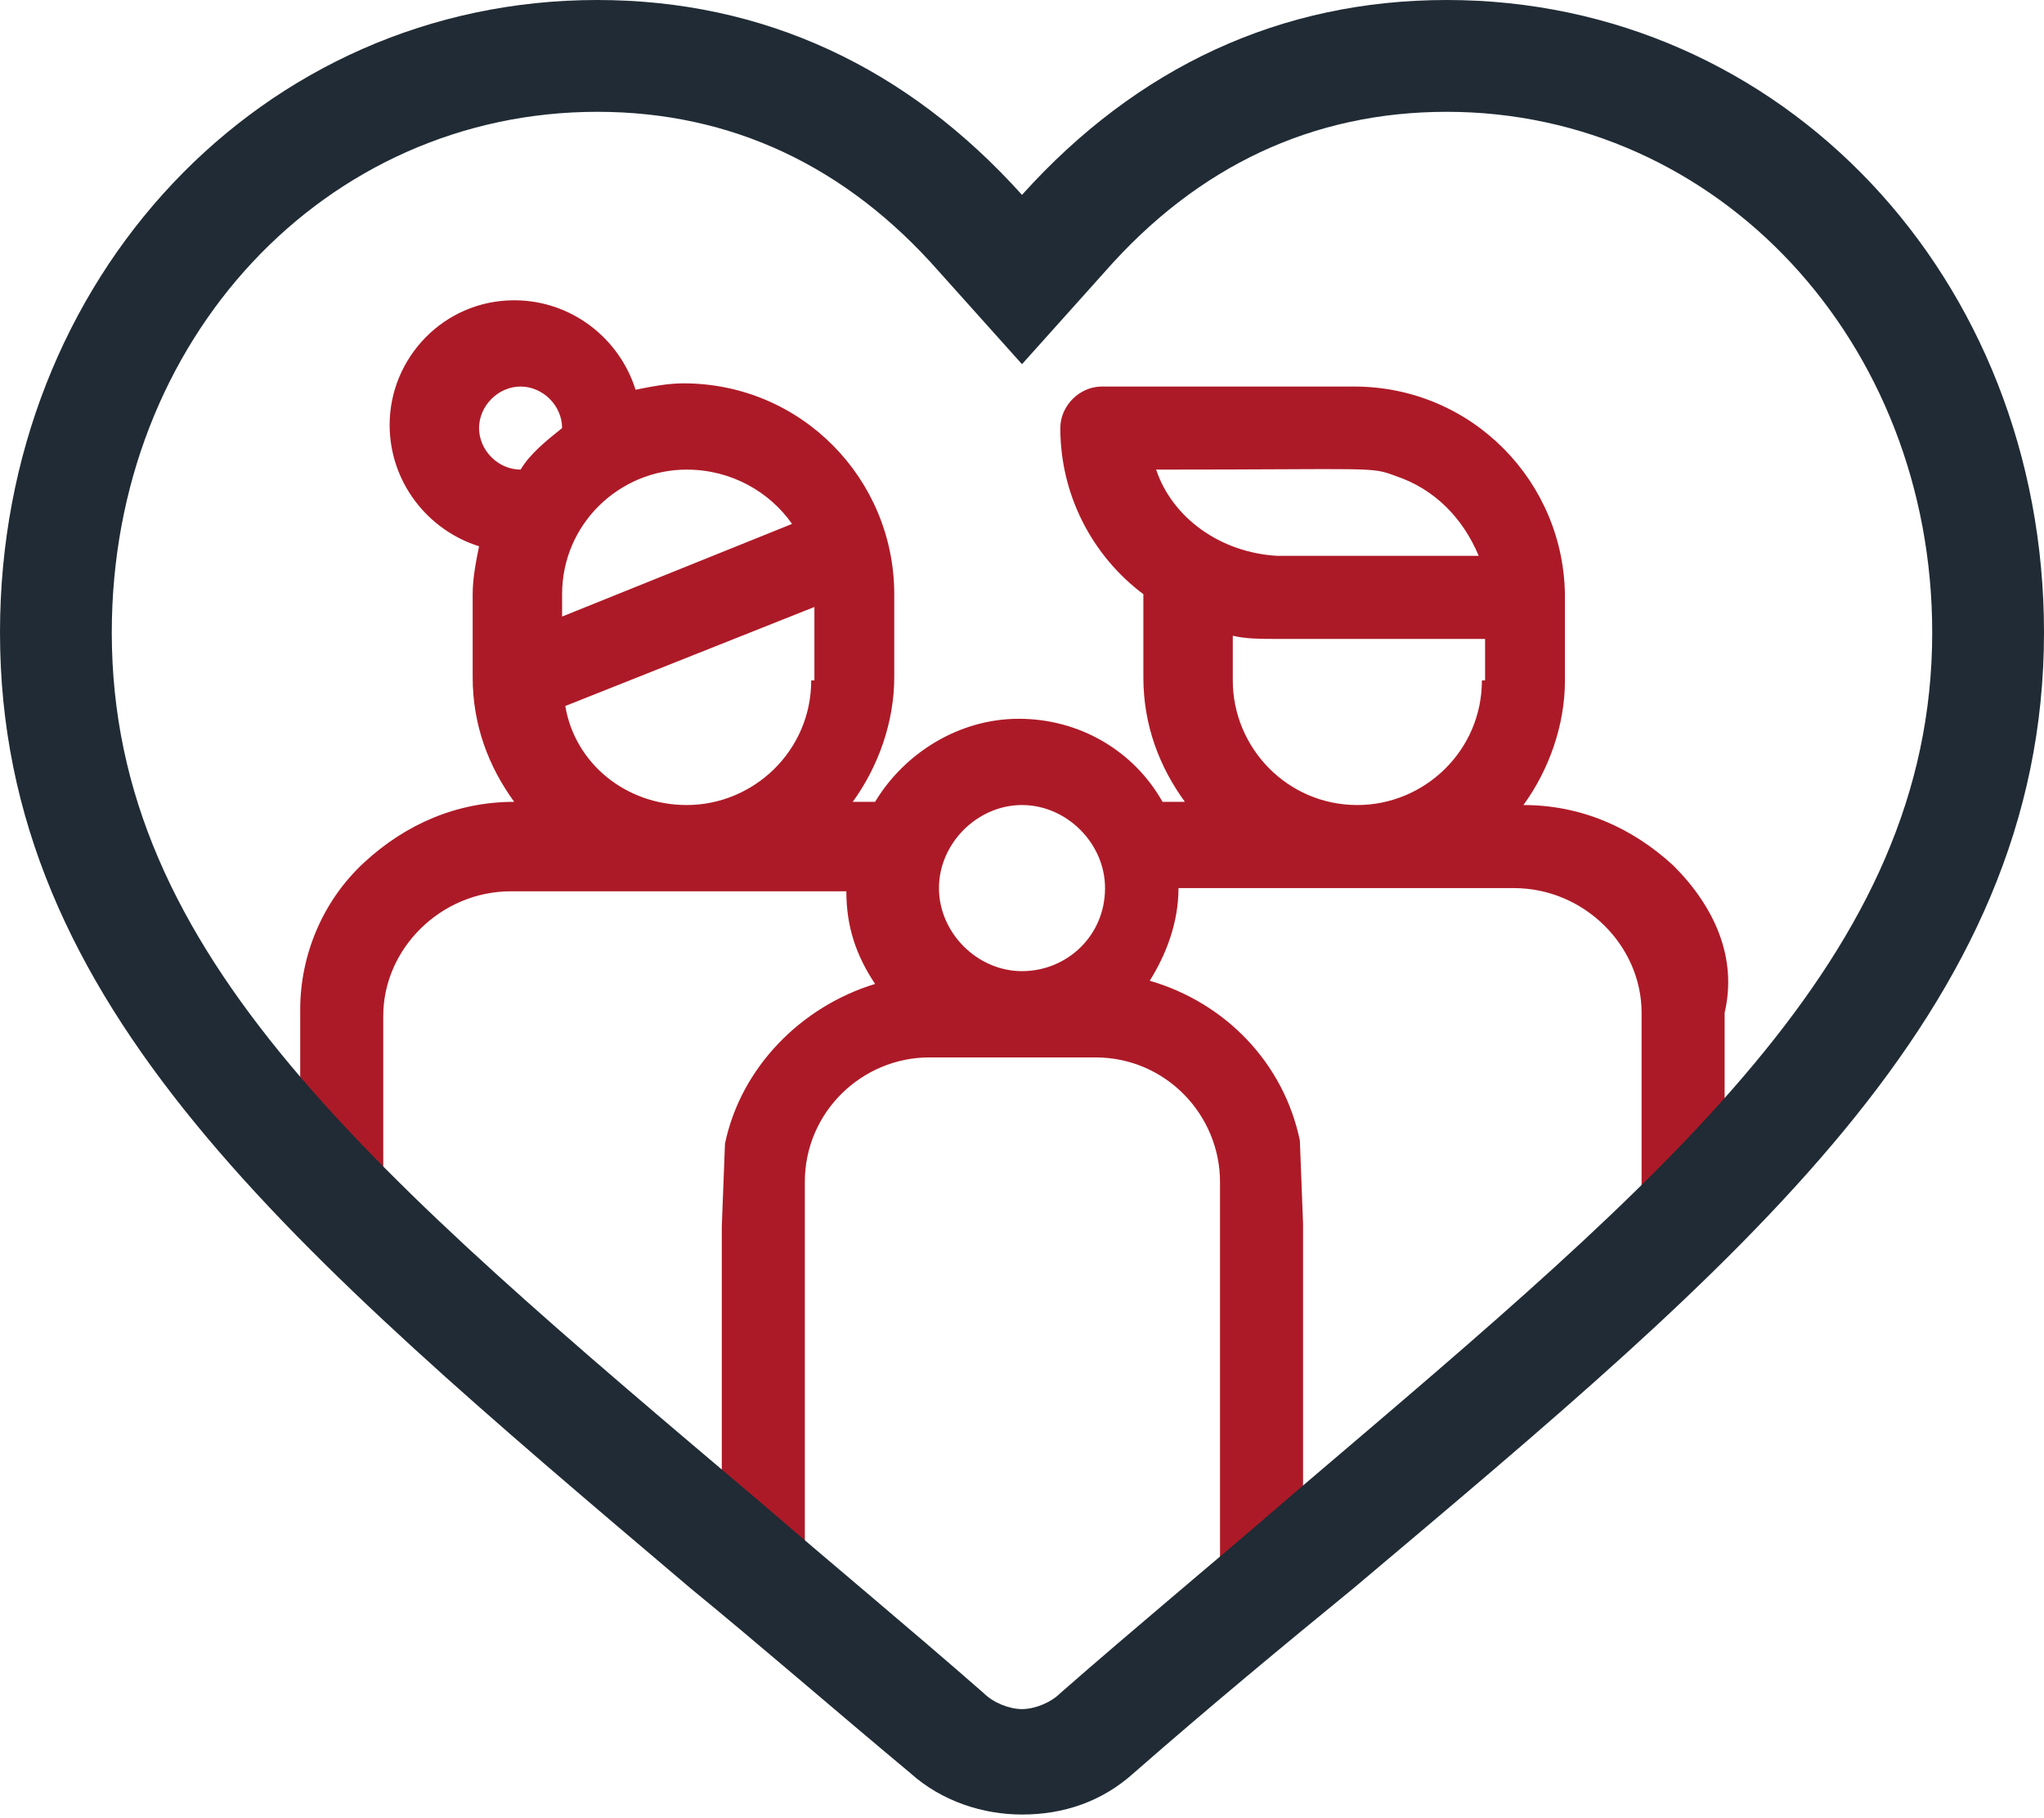
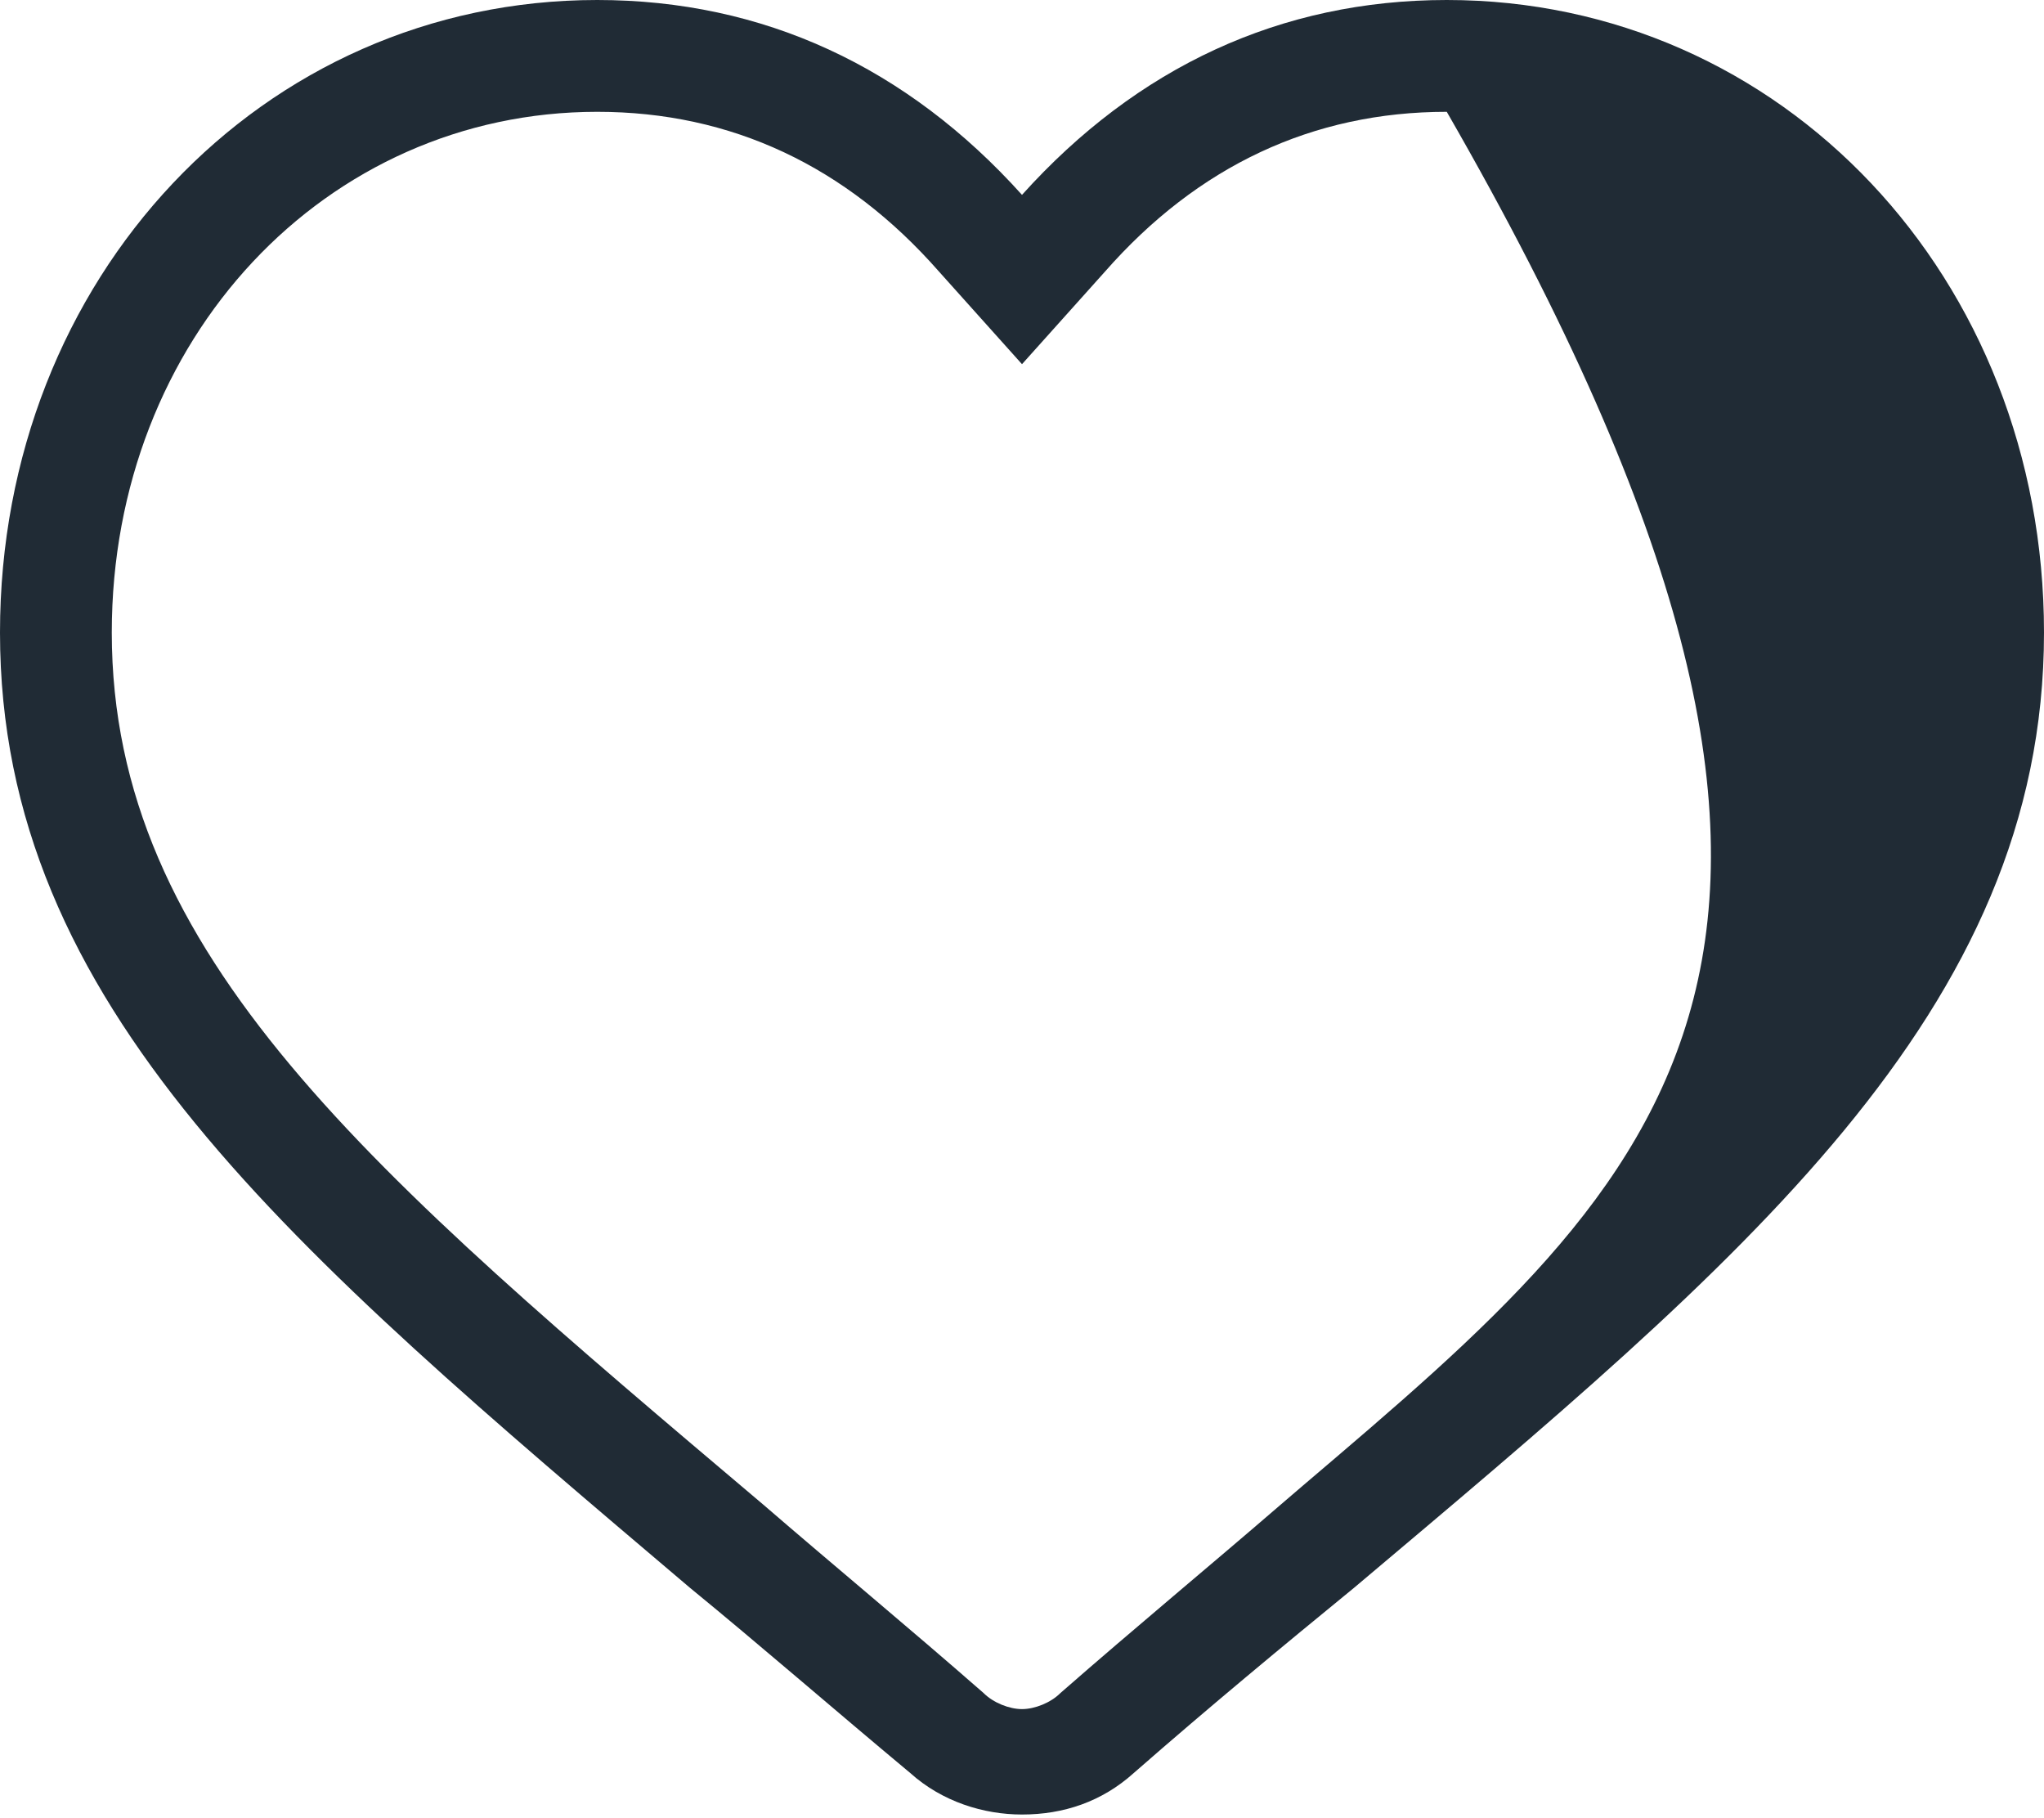
<svg xmlns="http://www.w3.org/2000/svg" id="Layer_1" x="0px" y="0px" width="64px" height="56.9px" viewBox="0 0 64 56.9" style="enable-background:new 0 0 64 56.9;" xml:space="preserve">
  <style type="text/css"> .st0{fill:#AD1A27;} .st1{fill:#202B35;} </style>
-   <path class="st0" d="M52.4,27.1c-1.3-1.2-2.9-1.9-4.7-1.9h0c0.8-1.1,1.3-2.5,1.3-3.9v-2.6c0-3.6-2.9-6.6-6.6-6.6h-7.9 c-0.7,0-1.3,0.6-1.3,1.3c0,2.1,1,4,2.6,5.2c0,0,0,0,0,0v2.6c0,1.5,0.5,2.8,1.3,3.9h-0.7c-0.9-1.6-2.6-2.6-4.5-2.6 c-1.9,0-3.6,1.1-4.5,2.6h-0.7c0.8-1.1,1.3-2.5,1.3-3.9v-2.6c0-3.6-2.9-6.6-6.6-6.6c-0.5,0-1,0.1-1.5,0.2c-0.5-1.6-2-2.8-3.8-2.8 c-2.2,0-3.9,1.8-3.9,3.9c0,1.8,1.2,3.3,2.8,3.8c-0.1,0.5-0.2,1-0.2,1.5v2.6c0,0,0,0,0,0v0c0,1.5,0.5,2.8,1.3,3.9h0 c-1.8,0-3.4,0.7-4.7,1.9c-1.3,1.2-2,2.9-2,4.6V37c0,0.7,0.6,1.3,1.3,1.3l1.3,0.6v-7.1c0-2.1,1.8-3.9,4-3.9h10.5c0,1.1,0.3,2,0.9,2.9 c-2.3,0.7-4.2,2.6-4.7,5l-0.1,2.6v10.8l2.6,2.1V37c0-2.2,1.8-3.9,3.9-3.9h5.2c2.2,0,3.9,1.8,3.9,3.9v13.4l2.6-2.1v-10l-0.1-2.6 c-0.5-2.4-2.3-4.3-4.7-5c0.5-0.8,0.9-1.8,0.9-2.9h10.5c2.2,0,4,1.8,4,3.9v7.1l1.3-0.6c0.7,0,1.3-0.6,1.3-1.3v-5.2 C54.4,30,53.7,28.4,52.4,27.1z M16.3,14.7C16.3,14.7,16.3,14.7,16.3,14.7c-0.7,0-1.3-0.6-1.3-1.3s0.6-1.3,1.3-1.3 c0.7,0,1.3,0.6,1.3,1.3c0,0,0,0,0,0C17.1,13.8,16.6,14.2,16.3,14.7z M17.6,18.6c0-2.2,1.8-3.9,3.9-3.9c1.4,0,2.6,0.7,3.3,1.7 l-7.2,2.9V18.6z M25.4,21.3c0,2.2-1.8,3.9-3.9,3.9c-1.9,0-3.5-1.3-3.8-3.1l7.8-3.1V21.3z M32,30.4c-1.4,0-2.6-1.2-2.6-2.6 c0-1.4,1.2-2.6,2.6-2.6c1.4,0,2.6,1.2,2.6,2.6C34.6,29.3,33.4,30.4,32,30.4z M36.2,14.7c6.9,0,6.7-0.1,7.5,0.2 c1.2,0.4,2.1,1.3,2.6,2.5h-6.3C38.2,17.3,36.7,16.2,36.2,14.7z M46.4,21.3c0,2.2-1.8,3.9-3.9,3.9c-2.2,0-3.9-1.8-3.9-3.9v-1.4 c0.4,0.1,0.9,0.1,1.3,0.1h6.6V21.3z" />
-   <path class="st1" d="M45.3,0C40.1,0,35.6,2.1,32,6.1C28.4,2.1,23.9,0,18.7,0C8.2,0,0,8.7,0,19.8c0,11.7,9.1,19.3,21.6,29.9 c2.2,1.8,4.5,3.8,6.9,5.8c1,0.9,2.3,1.3,3.5,1.3c1.3,0,2.5-0.4,3.5-1.3c2.4-2.1,4.7-4,6.9-5.8C54.5,39.5,64,31.7,64,19.8 C64,8.7,55.8,0,45.3,0z M40.8,46.5l-0.7,0.6c-2.2,1.9-4.5,3.8-6.9,5.9c-0.3,0.3-0.8,0.5-1.2,0.5c-0.4,0-0.9-0.2-1.2-0.5 c-2.4-2.1-4.7-4-6.9-5.9C11.6,36.7,3.5,29.9,3.5,19.8c0-9.2,6.7-16.3,15.2-16.3c4.2,0,7.8,1.7,10.7,5l2.6,2.9l2.6-2.9 c2.9-3.3,6.5-5,10.7-5c8.5,0,15.2,7.2,15.2,16.3C60.5,29.9,52.2,36.8,40.8,46.5z" />
+   <path class="st1" d="M45.3,0C40.1,0,35.6,2.1,32,6.1C28.4,2.1,23.9,0,18.7,0C8.2,0,0,8.7,0,19.8c0,11.7,9.1,19.3,21.6,29.9 c2.2,1.8,4.5,3.8,6.9,5.8c1,0.9,2.3,1.3,3.5,1.3c1.3,0,2.5-0.4,3.5-1.3c2.4-2.1,4.7-4,6.9-5.8C54.5,39.5,64,31.7,64,19.8 C64,8.7,55.8,0,45.3,0z M40.8,46.5l-0.7,0.6c-2.2,1.9-4.5,3.8-6.9,5.9c-0.3,0.3-0.8,0.5-1.2,0.5c-0.4,0-0.9-0.2-1.2-0.5 c-2.4-2.1-4.7-4-6.9-5.9C11.6,36.7,3.5,29.9,3.5,19.8c0-9.2,6.7-16.3,15.2-16.3c4.2,0,7.8,1.7,10.7,5l2.6,2.9l2.6-2.9 c2.9-3.3,6.5-5,10.7-5C60.5,29.9,52.2,36.8,40.8,46.5z" />
</svg>